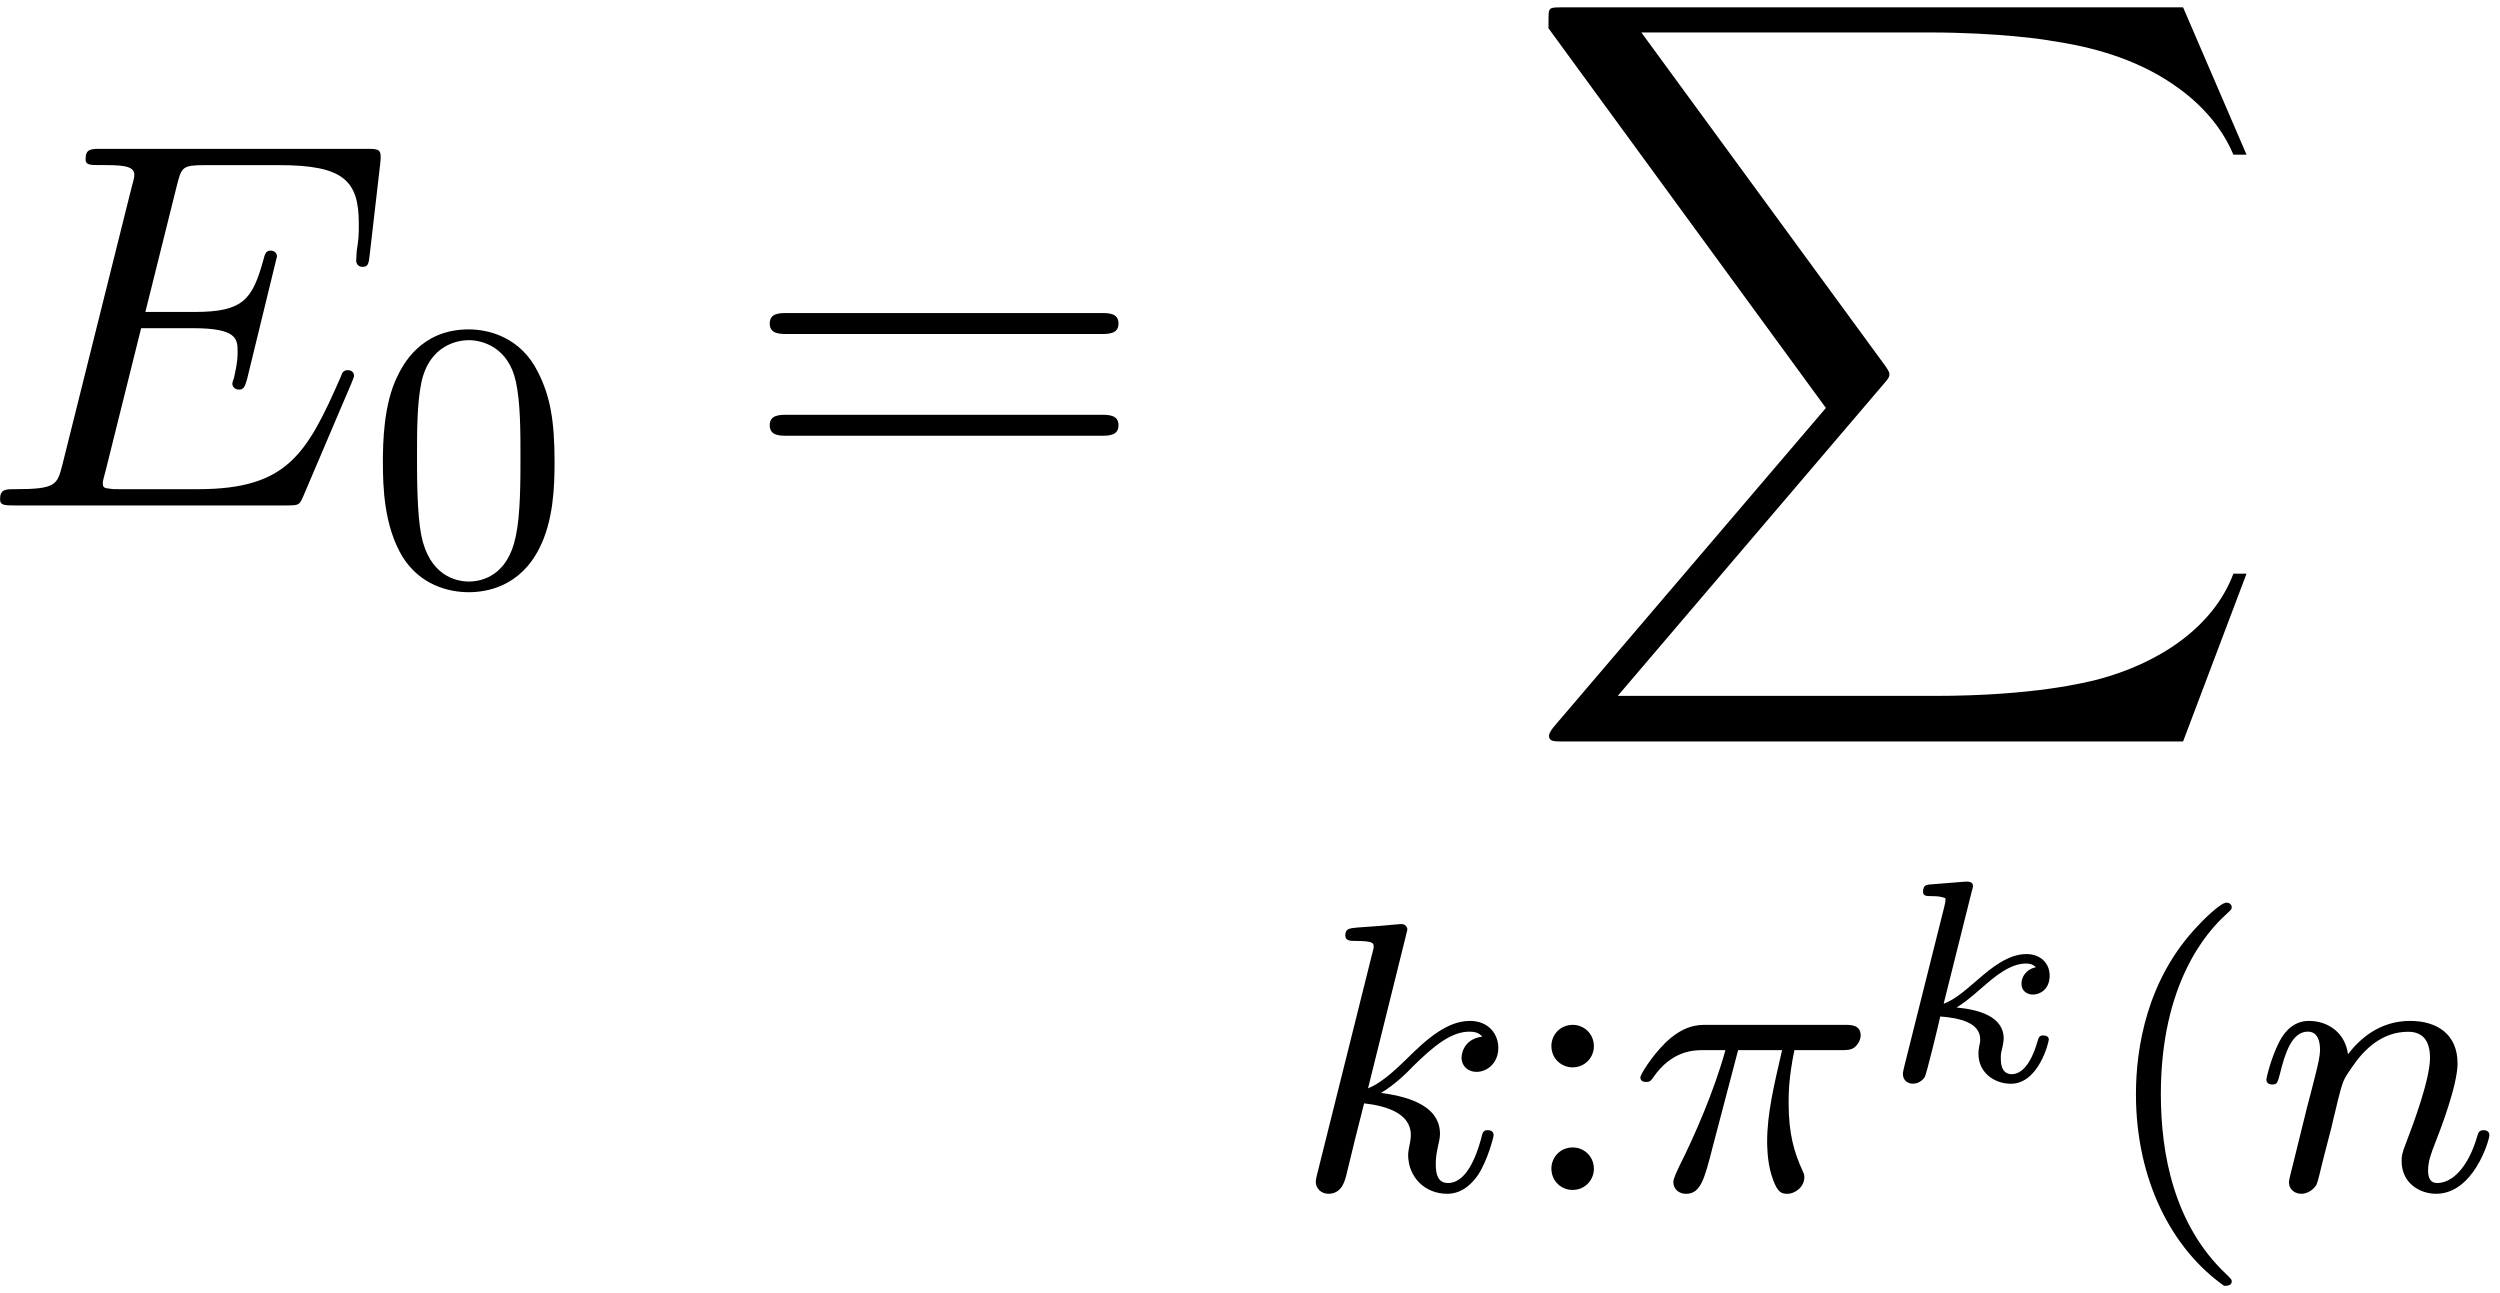
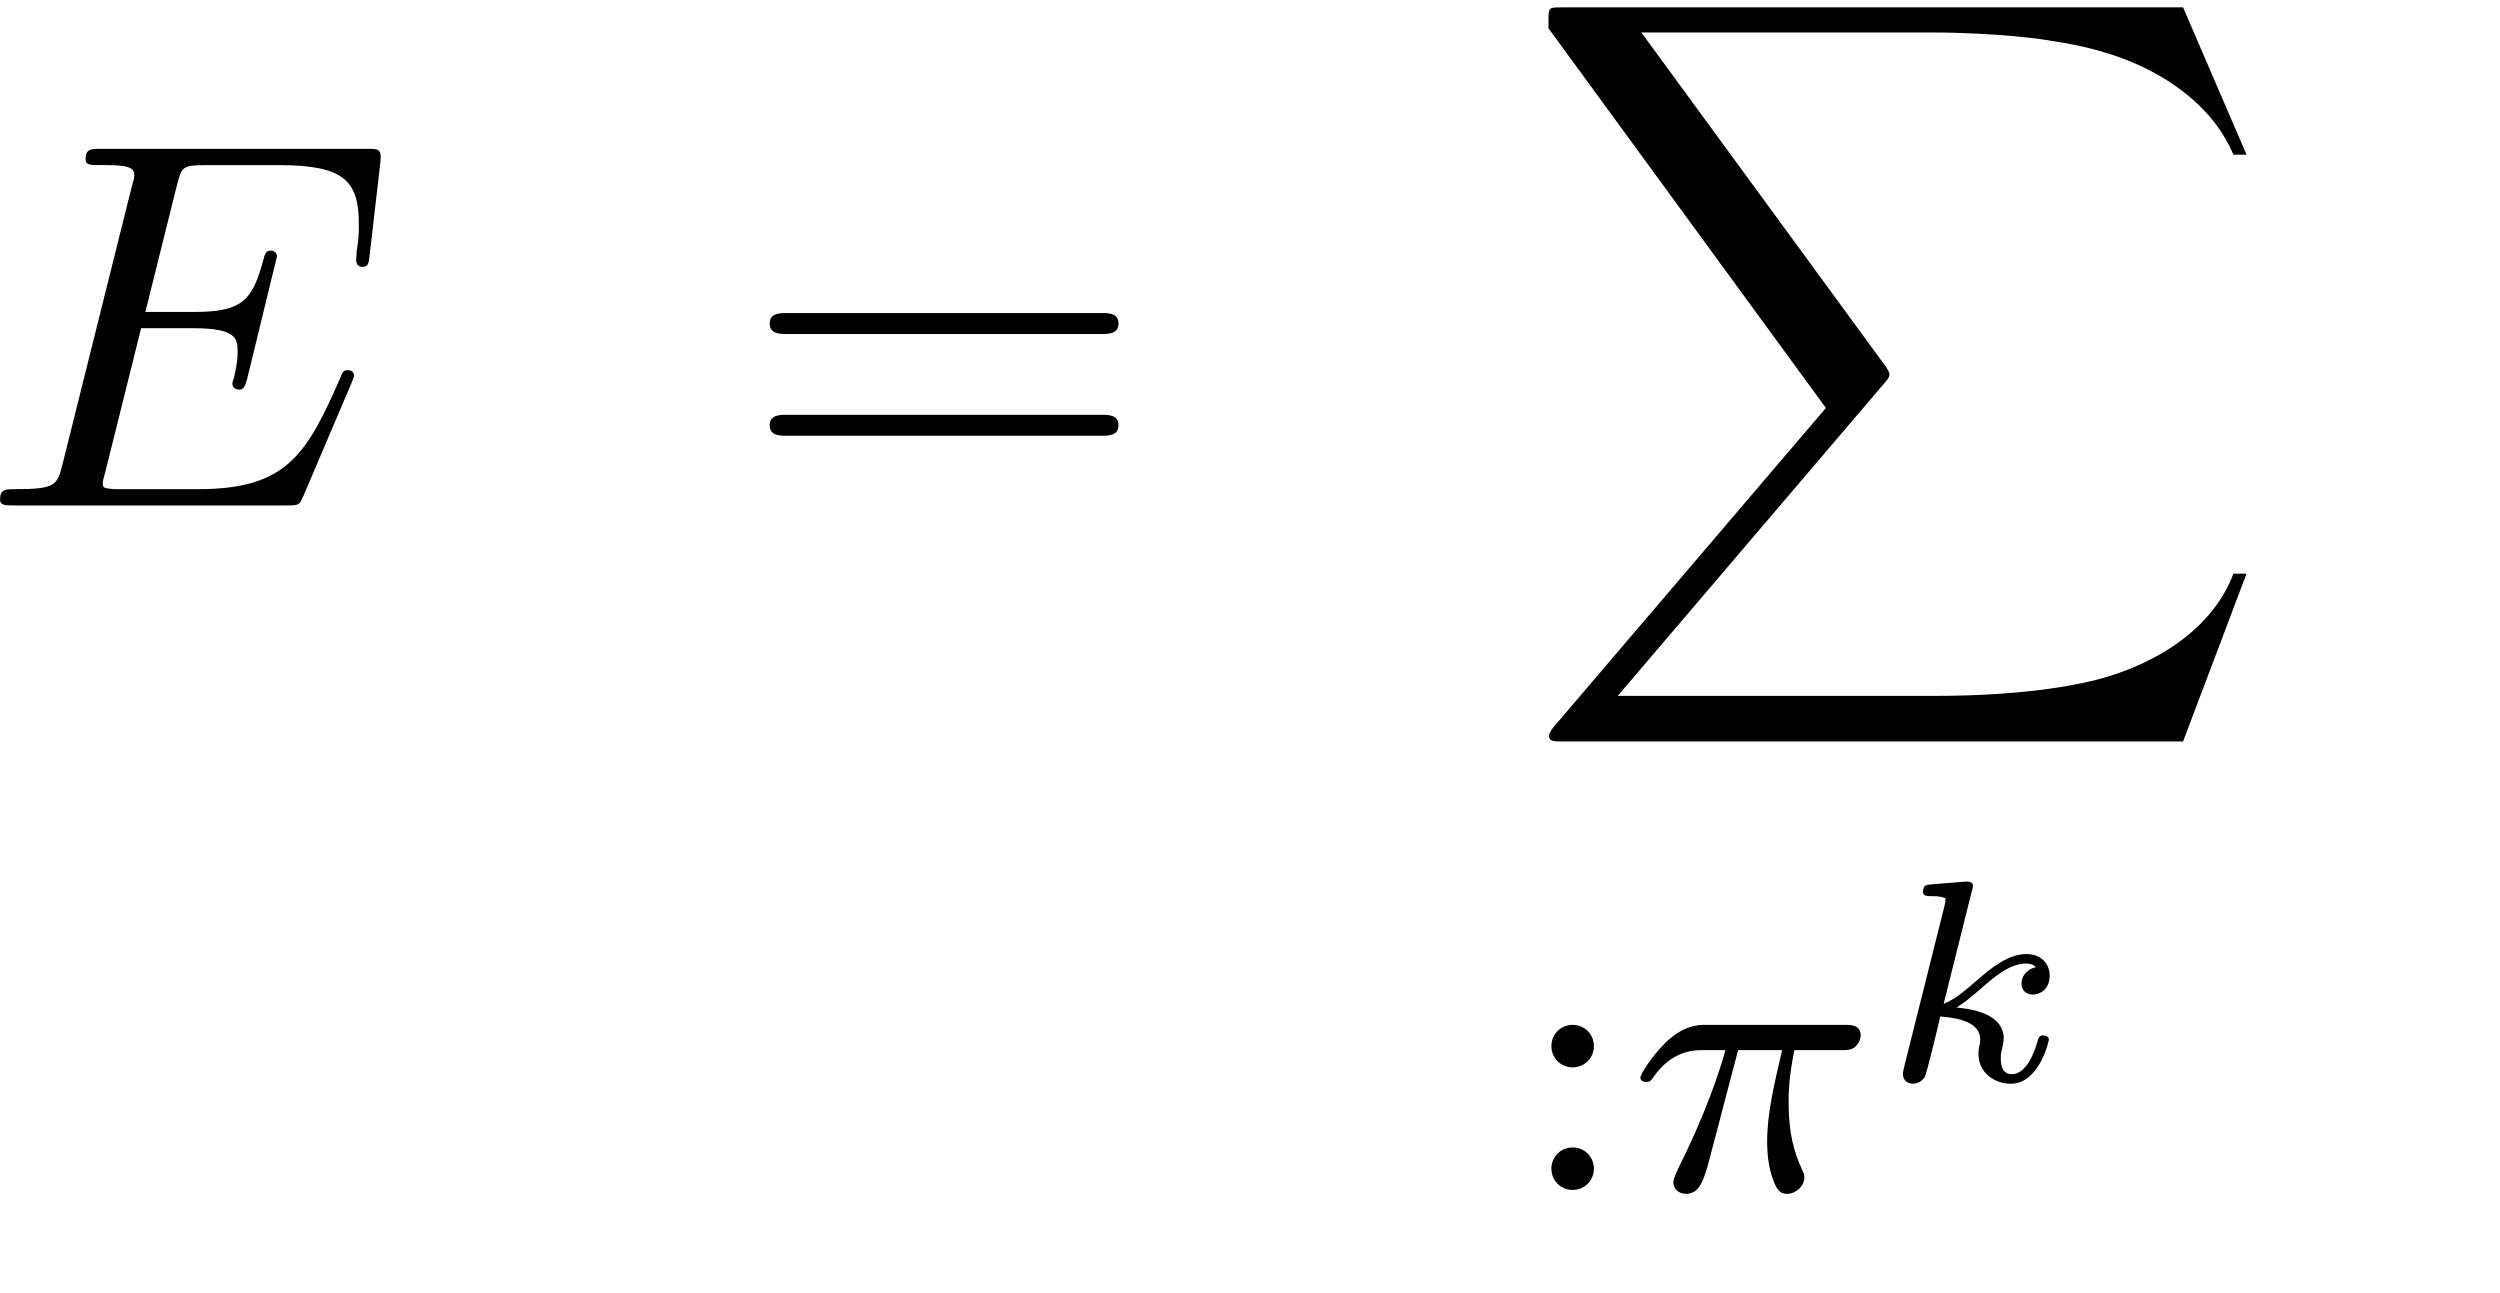
<svg xmlns="http://www.w3.org/2000/svg" xmlns:xlink="http://www.w3.org/1999/xlink" width="87" height="45" viewBox="1872.434 1484.155 52.005 26.899">
  <defs>
    <path id="g1-107" d="m1.985-3.969c.006-.024 .018-.06 .018-.09c0-.096-.12-.09-.191-.084l-.669 .054c-.102 .006-.179 .012-.179 .155c0 .09 .078 .09 .173 .09c.173 0 .215 .018 .293 .042c0 .072 0 .084-.024 .179l-.837 3.341c-.024 .096-.024 .126-.024 .137c0 .149 .12 .203 .209 .203c.06 0 .167-.024 .245-.137c.042-.078 .281-1.07 .323-1.261c.4 .03 .831 .126 .831 .478c0 .03 0 .06-.018 .126c-.018 .09-.018 .126-.018 .173c0 .395 .335 .622 .675 .622c.58 0 .789-.873 .789-.921c0-.012-.006-.084-.114-.084c-.084 0-.096 .036-.126 .137c-.06 .215-.227 .669-.532 .669c-.227 0-.227-.257-.227-.323c0-.096 0-.102 .03-.221c0-.006 .03-.126 .03-.197c0-.46-.52-.604-.98-.646c.143-.09 .269-.185 .508-.395c.299-.263 .61-.52 .938-.52c.078 0 .149 .018 .203 .078c-.209 .042-.299 .209-.299 .335c0 .191 .155 .233 .239 .233c.132 0 .347-.096 .347-.395c0-.257-.191-.448-.484-.448c-.377 0-.729 .287-1.004 .526c-.311 .269-.496 .424-.717 .508l.592-2.367z" />
    <path id="g2-25" d="m2.264-2.909h.917c-.167 .725-.311 1.315-.311 1.905c0 .056 0 .399 .088 .685c.104 .335 .183 .399 .327 .399c.175 0 .359-.151 .359-.343c0-.056-.008-.072-.04-.143c-.167-.367-.287-.749-.287-1.403c0-.183 0-.518 .12-1.1h.964c.128 0 .215 0 .295-.064c.096-.088 .12-.191 .12-.239c0-.223-.199-.223-.335-.223h-2.877c-.167 0-.47 0-.861 .383c-.287 .287-.51 .654-.51 .709c0 .072 .056 .096 .12 .096c.08 0 .096-.024 .143-.088c.391-.574 .861-.574 1.044-.574h.462c-.231 .845-.654 1.809-.948 2.391c-.056 .12-.135 .279-.135 .351c0 .167 .135 .247 .263 .247c.303 0 .383-.303 .55-.956l.534-2.032z" />
-     <path id="g2-107" d="m2.327-5.292c.008-.016 .032-.12 .032-.128c0-.04-.032-.112-.128-.112c-.032 0-.279 .024-.462 .04l-.446 .032c-.175 .016-.255 .024-.255 .167c0 .112 .112 .112 .207 .112c.383 0 .383 .048 .383 .12c0 .024 0 .04-.04 .183l-1.132 4.535c-.032 .12-.032 .167-.032 .175c0 .135 .112 .247 .263 .247c.271 0 .335-.255 .367-.367c.08-.335 .287-1.18 .375-1.514c.438 .048 .972 .199 .972 .654c0 .04 0 .08-.016 .159c-.024 .104-.04 .215-.04 .255c0 .47 .351 .813 .813 .813c.335 0 .542-.247 .646-.399c.191-.295 .319-.773 .319-.821c0-.08-.064-.104-.12-.104c-.096 0-.112 .048-.143 .191c-.104 .375-.311 .909-.685 .909c-.207 0-.255-.175-.255-.391c0-.104 .008-.199 .048-.383c.008-.032 .04-.159 .04-.247c0-.654-.821-.797-1.227-.853c.295-.175 .566-.446 .662-.55c.438-.43 .797-.725 1.18-.725c.104 0 .199 .024 .263 .104c-.43 .056-.43 .43-.43 .438c0 .175 .135 .295 .311 .295c.215 0 .454-.175 .454-.502c0-.271-.191-.558-.59-.558c-.462 0-.877 .351-1.331 .805c-.462 .454-.662 .542-.789 .598l.789-3.18z" />
-     <path id="g2-110" d="m1.594-1.307c.024-.12 .104-.422 .128-.542c.112-.43 .112-.438 .295-.701c.263-.391 .638-.741 1.172-.741c.287 0 .454 .167 .454 .542c0 .438-.335 1.347-.486 1.737c-.104 .263-.104 .311-.104 .414c0 .454 .375 .677 .717 .677c.781 0 1.108-1.116 1.108-1.219c0-.08-.064-.104-.12-.104c-.096 0-.112 .056-.135 .135c-.191 .654-.526 .964-.829 .964c-.128 0-.191-.08-.191-.263s.064-.359 .143-.558c.12-.303 .47-1.219 .47-1.666c0-.598-.414-.885-.988-.885c-.646 0-1.06 .391-1.291 .693c-.056-.438-.406-.693-.813-.693c-.287 0-.486 .183-.614 .43c-.191 .375-.271 .773-.271 .789c0 .072 .056 .104 .12 .104c.104 0 .112-.032 .167-.239c.096-.391 .239-.861 .574-.861c.207 0 .255 .199 .255 .375c0 .143-.04 .295-.104 .558c-.016 .064-.135 .534-.167 .646l-.295 1.196c-.032 .12-.08 .319-.08 .351c0 .183 .151 .247 .255 .247c.143 0 .263-.096 .319-.191c.024-.048 .088-.319 .128-.486l.183-.709z" />
    <path id="g0-88" d="m13.811 15.273l1.32-3.491h-.273c-.425 1.135-1.582 1.876-2.836 2.204c-.229 .055-1.298 .338-3.393 .338h-6.578l5.553-6.513c.076-.087 .098-.12 .098-.175c0-.022 0-.055-.076-.164l-5.084-6.949h5.978c1.462 0 2.455 .153 2.553 .175c.589 .087 1.538 .273 2.4 .818c.273 .175 1.015 .665 1.385 1.549h.273l-1.32-3.065h-12.895c-.251 0-.262 .011-.295 .076c-.011 .033-.011 .24-.011 .36l5.771 7.898l-5.651 6.622c-.109 .131-.109 .185-.109 .196c0 .12 .098 .12 .295 .12h12.895z" />
    <path id="g5-61" d="m7.495-3.567c.164 0 .371 0 .371-.218s-.207-.218-.36-.218h-6.535c-.153 0-.36 0-.36 .218s.207 .218 .371 .218h6.513zm.011 2.116c.153 0 .36 0 .36-.218s-.207-.218-.371-.218h-6.513c-.164 0-.371 0-.371 .218s.207 .218 .36 .218h6.535z" />
-     <path id="g4-40" d="m2.654 1.993c.064 0 .159 0 .159-.096c0-.032-.008-.04-.112-.143c-1.092-1.028-1.363-2.511-1.363-3.746c0-2.295 .948-3.371 1.355-3.738c.112-.104 .12-.112 .12-.151s-.032-.096-.112-.096c-.128 0-.526 .406-.59 .478c-1.068 1.116-1.291 2.55-1.291 3.507c0 1.785 .749 3.22 1.833 3.985z" />
-     <path id="g4-48" d="m3.897-2.542c0-.853-.088-1.371-.351-1.881c-.351-.701-.996-.877-1.435-.877c-1.004 0-1.371 .749-1.482 .972c-.287 .582-.303 1.371-.303 1.785c0 .526 .024 1.331 .406 1.969c.367 .59 .956 .741 1.379 .741c.383 0 1.068-.12 1.467-.909c.295-.574 .319-1.283 .319-1.801zm-1.785 2.487c-.271 0-.821-.128-.988-.964c-.088-.454-.088-1.203-.088-1.618c0-.55 0-1.108 .088-1.546c.167-.813 .789-.893 .988-.893c.271 0 .821 .135 .98 .861c.096 .438 .096 1.036 .096 1.578c0 .47 0 1.188-.096 1.634c-.167 .837-.717 .948-.98 .948z" />
    <path id="g4-58" d="m1.618-2.989c0-.271-.215-.446-.438-.446c-.271 0-.446 .215-.446 .438c0 .271 .215 .446 .438 .446c.271 0 .446-.215 .446-.438zm0 2.55c0-.271-.215-.446-.438-.446c-.271 0-.446 .215-.446 .438c0 .271 .215 .446 .438 .446c.271 0 .446-.215 .446-.438z" />
    <path id="g3-69" d="m7.724-2.542c.022-.055 .055-.131 .055-.153c0-.011 0-.12-.131-.12c-.098 0-.12 .065-.142 .131c-.709 1.615-1.113 2.345-2.978 2.345h-1.593c-.153 0-.175 0-.24-.011c-.109-.011-.142-.022-.142-.109c0-.033 0-.055 .055-.251l.742-2.978h1.08c.927 0 .927 .229 .927 .502c0 .076 0 .207-.076 .535c-.022 .055-.033 .087-.033 .12c0 .055 .044 .12 .142 .12c.087 0 .12-.055 .164-.218l.622-2.553c0-.065-.055-.12-.131-.12c-.098 0-.12 .065-.153 .196c-.229 .829-.425 1.08-1.429 1.08h-1.025l.655-2.629c.098-.382 .109-.425 .589-.425h1.538c1.331 0 1.658 .316 1.658 1.211c0 .262 0 .284-.044 .578c0 .065-.011 .142-.011 .196s.033 .131 .131 .131c.12 0 .131-.065 .153-.273l.218-1.887c.033-.295-.022-.295-.295-.295h-5.509c-.218 0-.327 0-.327 .218c0 .12 .098 .12 .305 .12c.404 0 .709 0 .709 .196c0 .044 0 .065-.055 .262l-1.44 5.771c-.109 .425-.131 .513-.993 .513c-.185 0-.305 0-.305 .207c0 .131 .098 .131 .305 .131h5.662c.251 0 .262-.011 .338-.185l1.004-2.356z" />
  </defs>
  <g id="page1">
    <use x="1872.02" y="1494.67" xlink:href="#g3-69" />
    <use x="1880.073" y="1496.307" xlink:href="#g4-48" />
    <use x="1887.835" y="1494.67" xlink:href="#g5-61" />
    <use x="1904.035" y="1484.307" xlink:href="#g0-88" />
    <use x="1899.351" y="1508.909" xlink:href="#g2-107" />
    <use x="1903.972" y="1508.909" xlink:href="#g4-58" />
    <use x="1906.324" y="1508.909" xlink:href="#g2-25" />
    <use x="1911.473" y="1506.64" xlink:href="#g1-107" />
    <use x="1916.046" y="1508.909" xlink:href="#g4-40" />
    <use x="1919.34" y="1508.909" xlink:href="#g2-110" />
  </g>
  <script type="text/ecmascript">if(window.parent.postMessage)window.parent.postMessage("20.55593|65.25|33.75|"+window.location,"*");</script>
</svg>